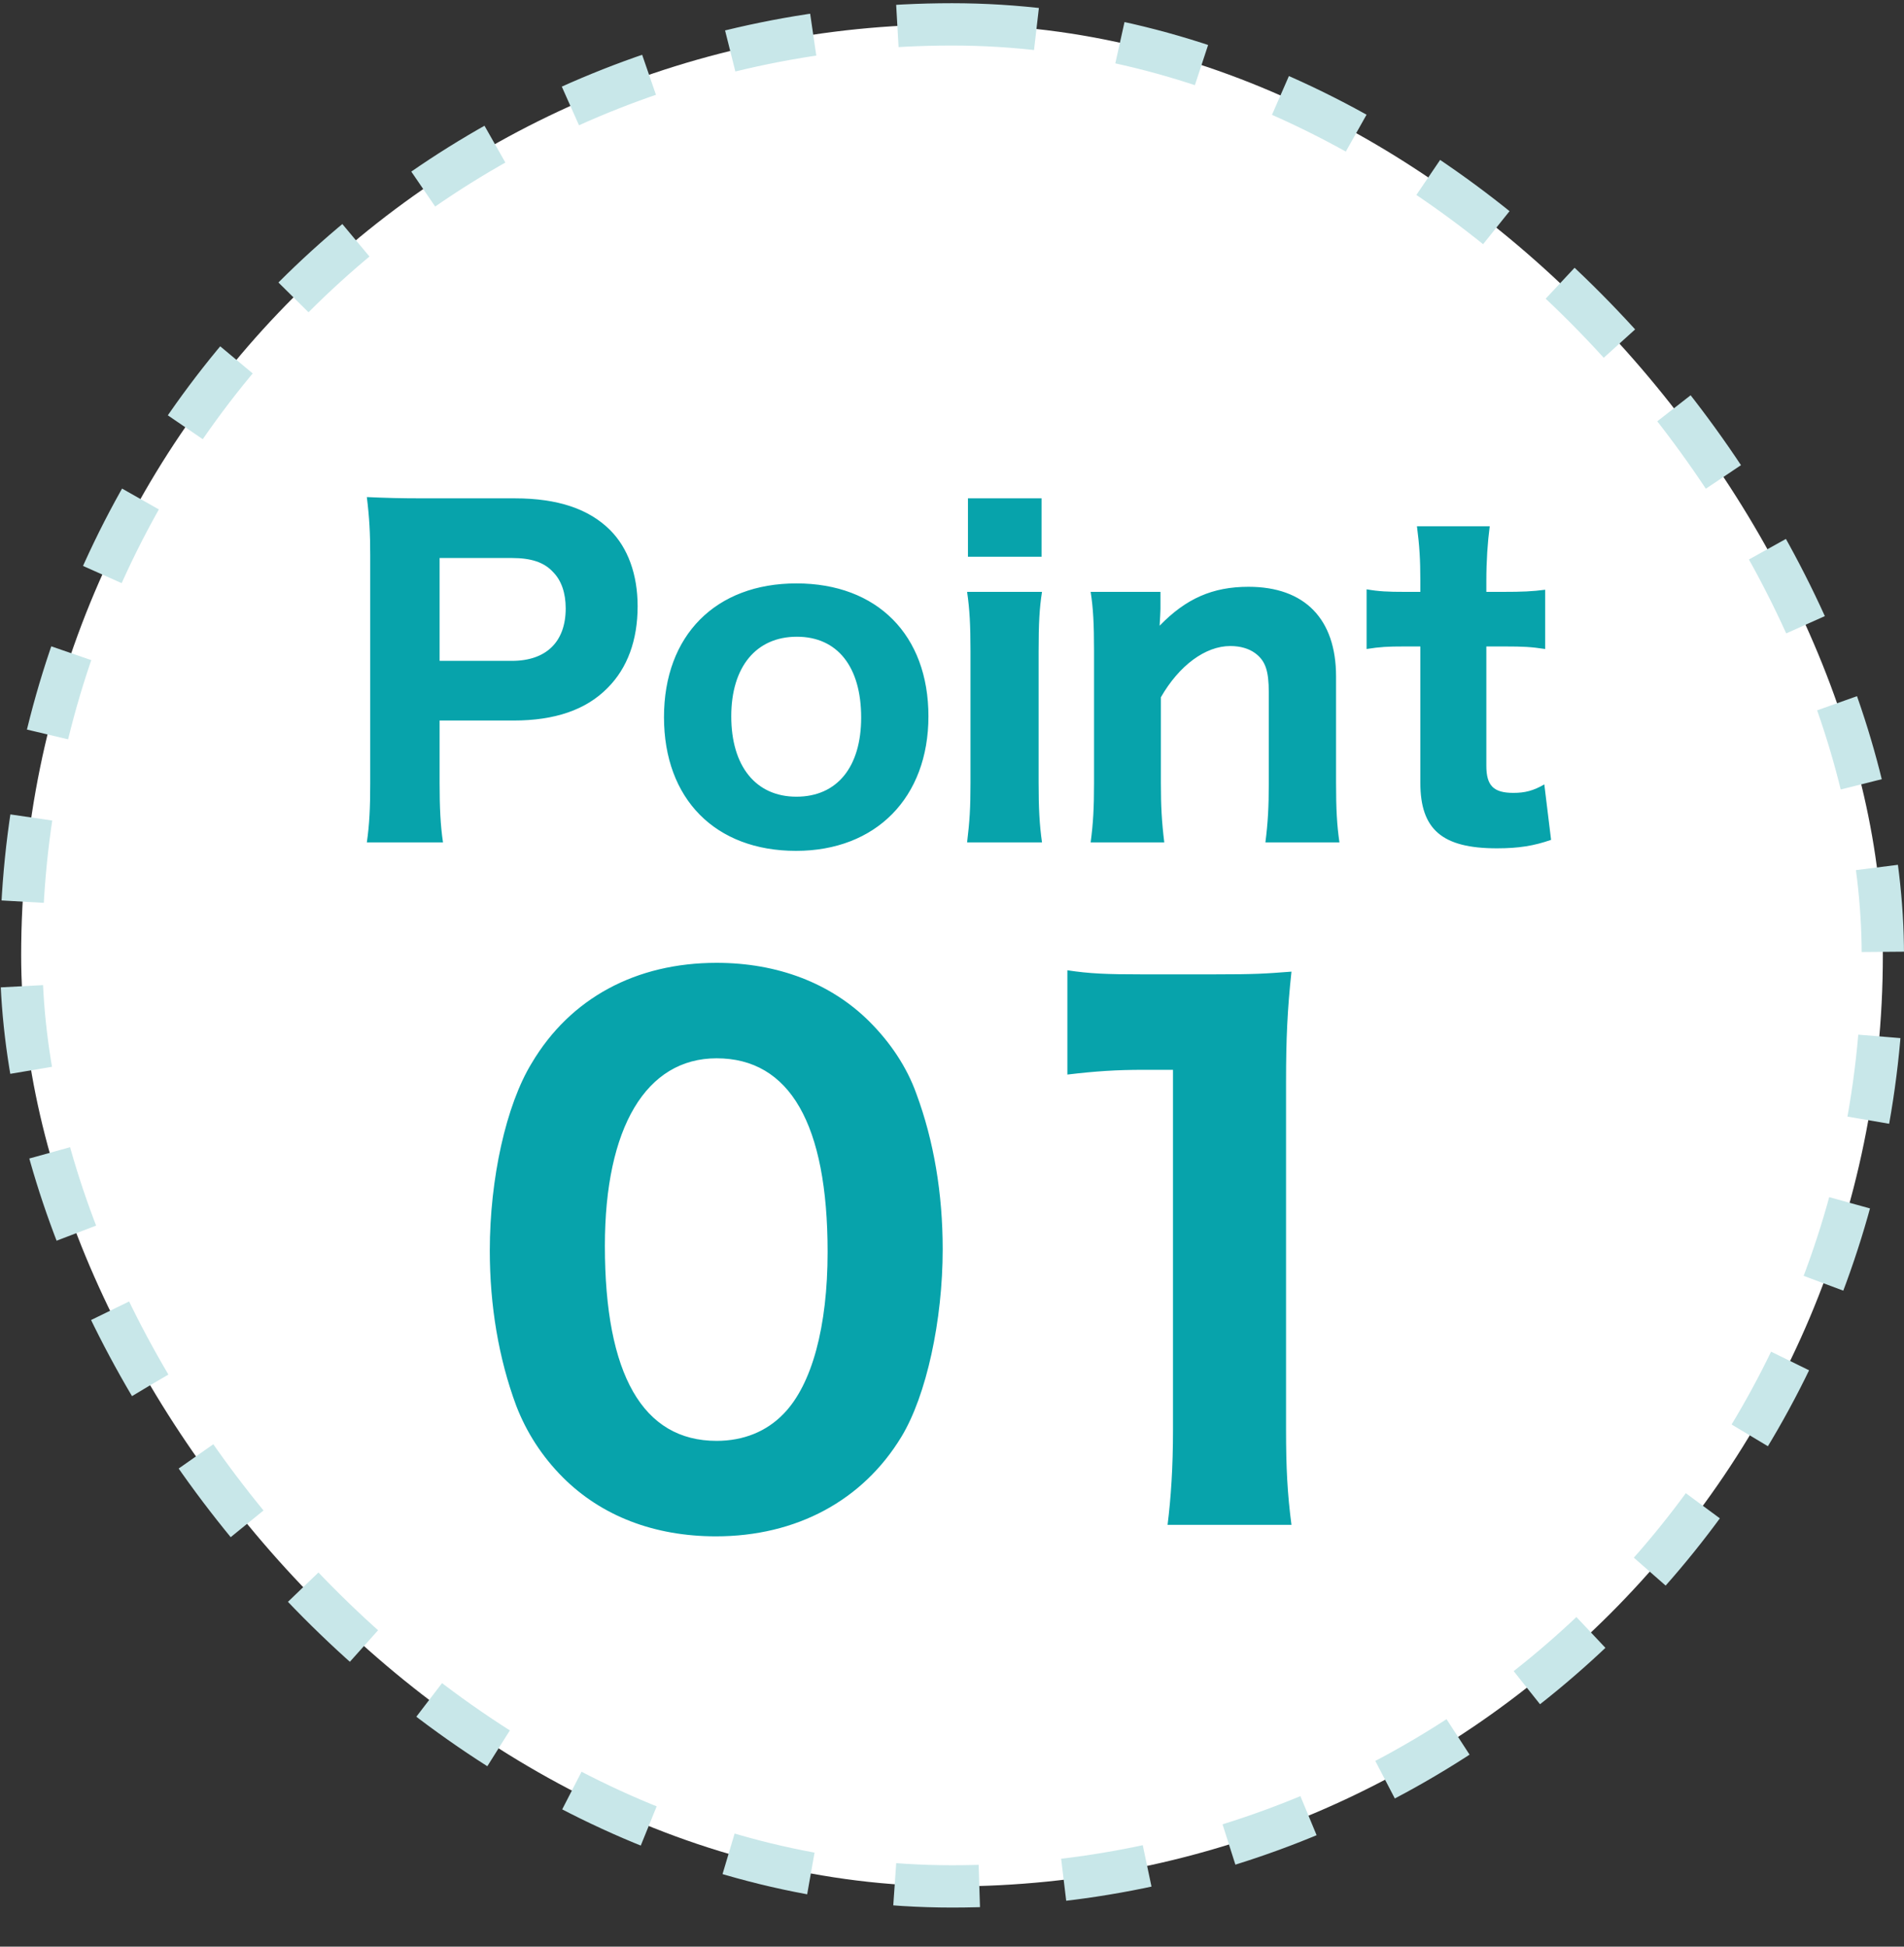
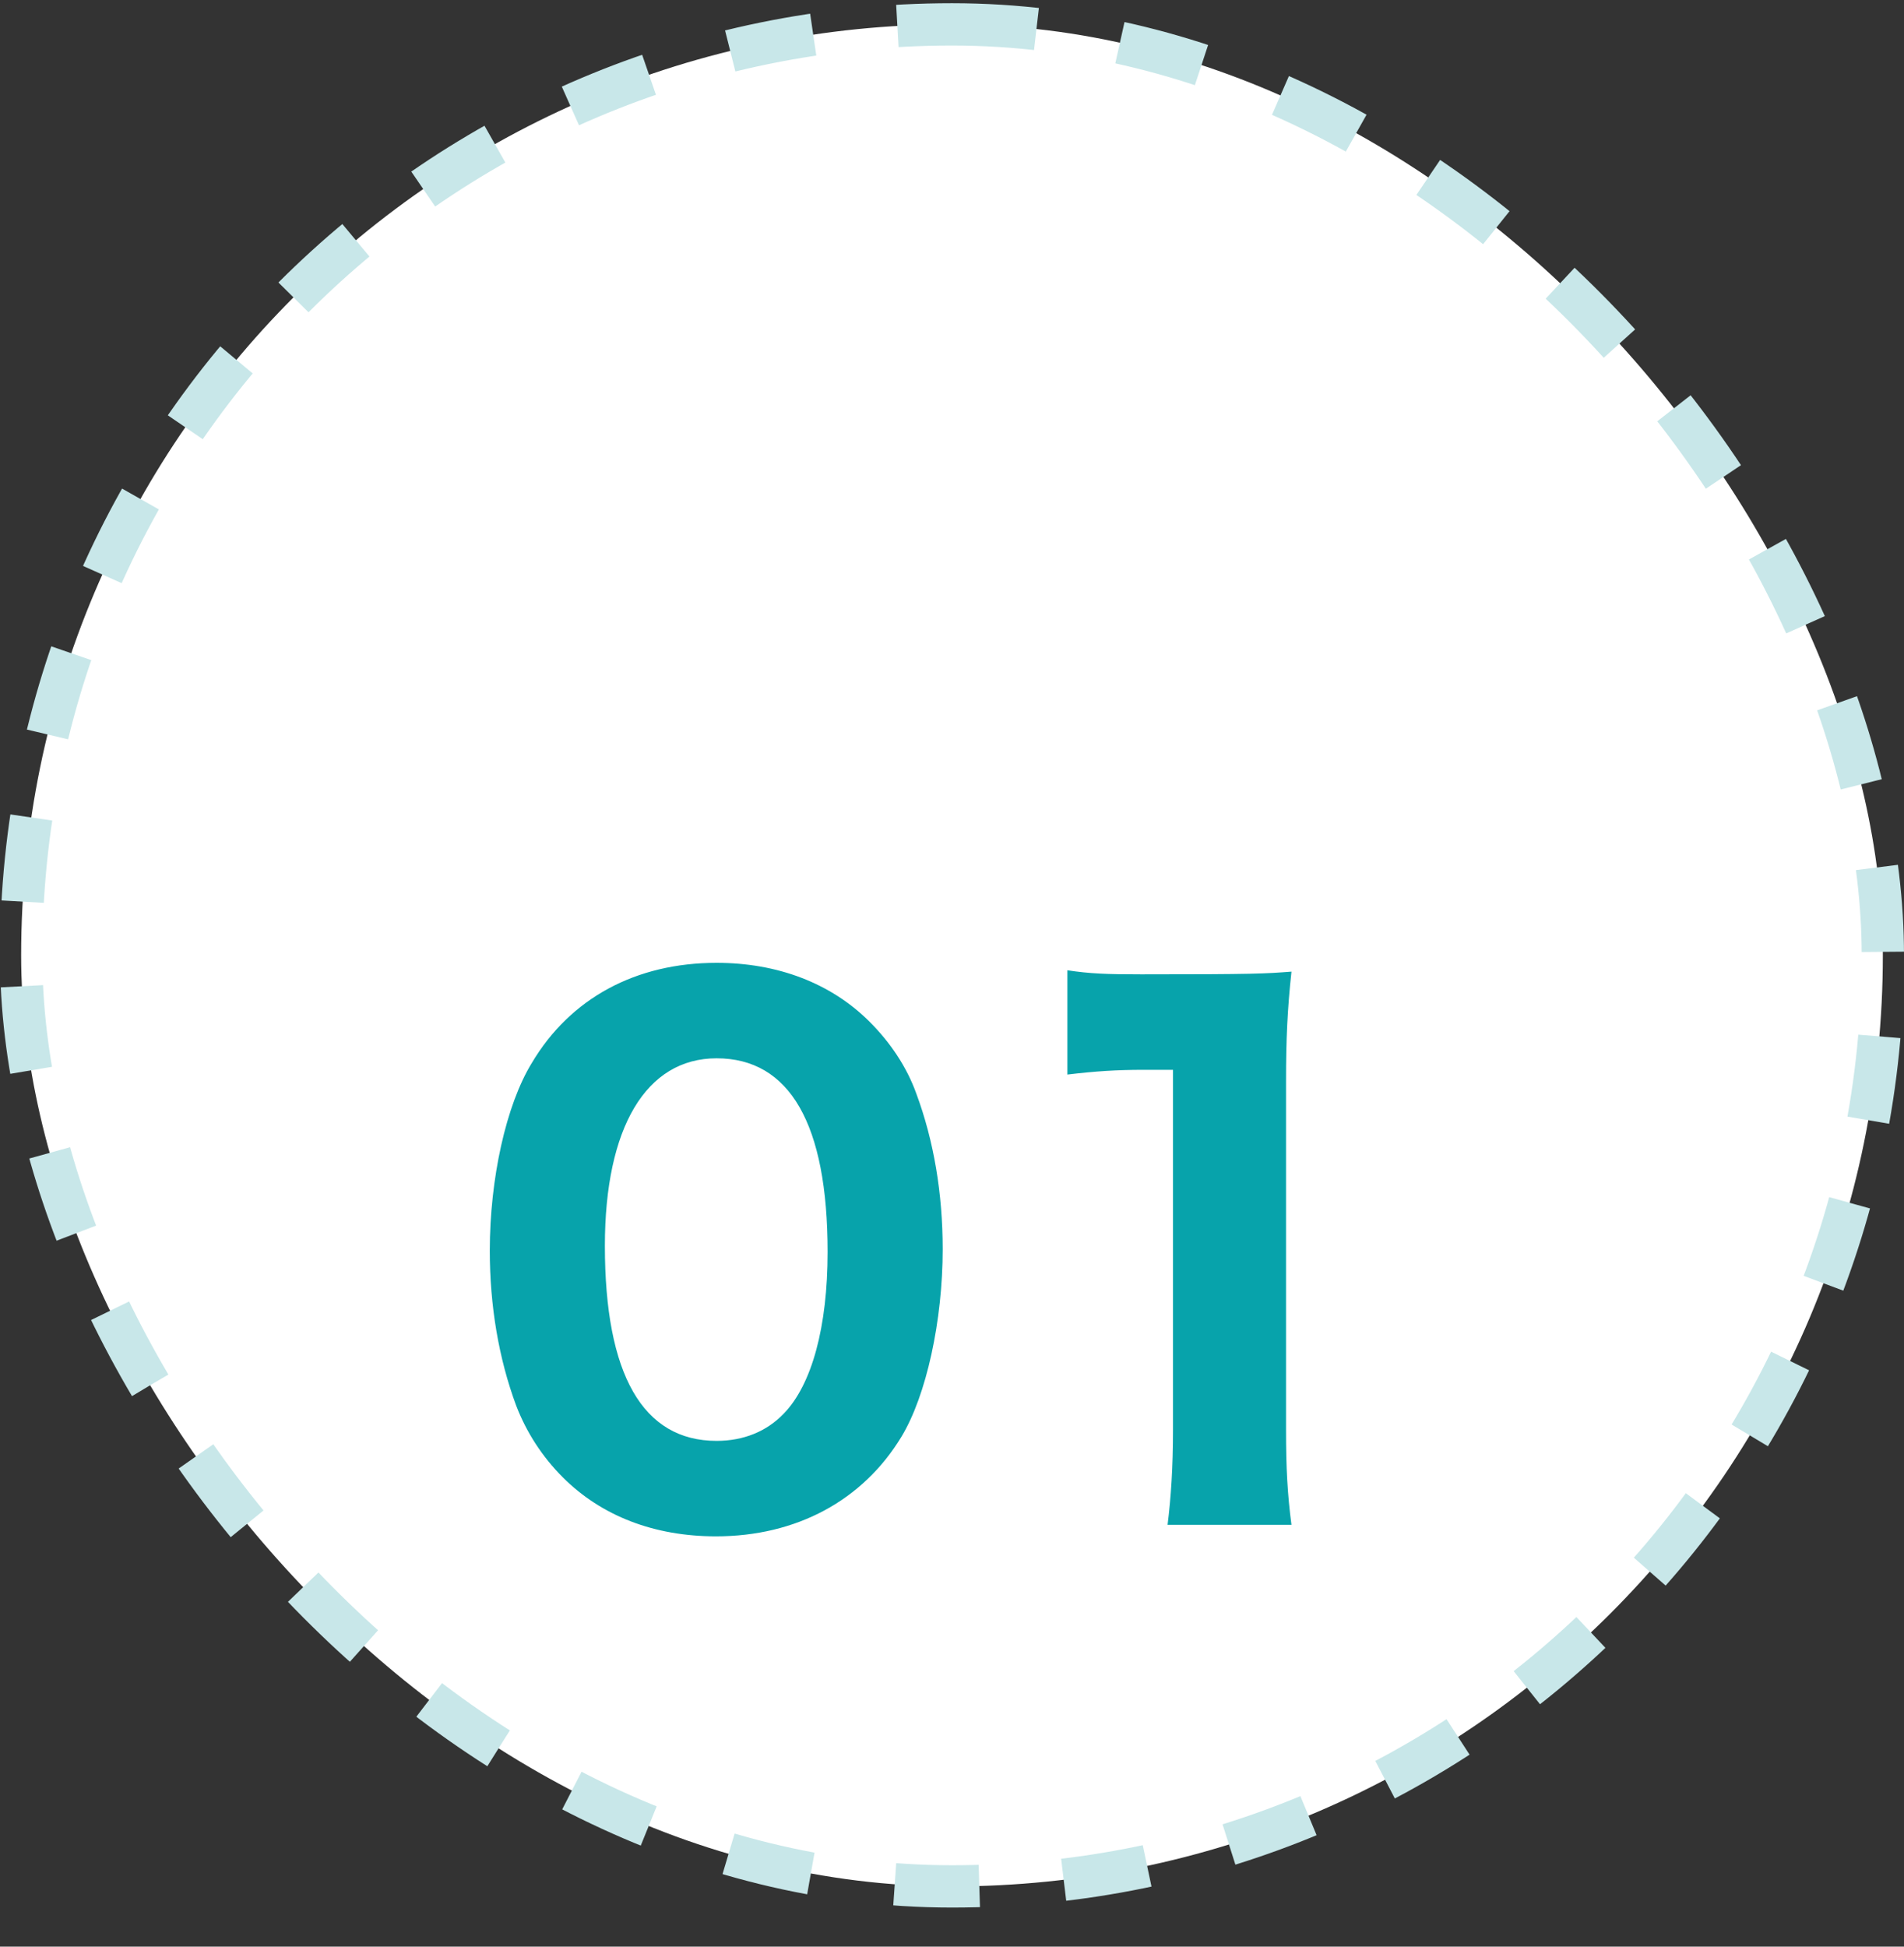
<svg xmlns="http://www.w3.org/2000/svg" width="45" height="46" viewBox="0 0 45 46" fill="none">
  <rect x="0" y="0" width="45" height="46" fill="#333333" stroke="none" />
  <rect x="0.5" y="0.576" width="44" height="44" rx="22" fill="white" />
  <rect x="0.5" y="0.576" width="44" height="44" rx="22" stroke="#C8E7E9" stroke-dasharray="2 2" />
-   <path d="M10.47 19.906H8.67C8.73 19.496 8.75 19.096 8.75 18.526V13.116C8.75 12.606 8.73 12.226 8.67 11.746C9.12 11.766 9.45 11.776 10.04 11.776H12.17C13.18 11.776 13.92 12.026 14.42 12.526C14.84 12.946 15.07 13.576 15.07 14.326C15.07 15.126 14.83 15.786 14.36 16.256C13.85 16.776 13.11 17.026 12.14 17.026H10.39V18.506C10.39 19.076 10.41 19.506 10.47 19.906ZM10.39 15.616H12.1C12.91 15.616 13.37 15.166 13.37 14.376C13.37 14.016 13.27 13.716 13.07 13.516C12.86 13.286 12.55 13.186 12.1 13.186H10.39V15.616ZM18.813 20.106C16.903 20.106 15.693 18.876 15.693 16.946C15.693 15.016 16.913 13.786 18.823 13.786C20.733 13.786 21.943 15.006 21.943 16.926C21.943 18.846 20.703 20.106 18.813 20.106ZM18.833 15.046C17.873 15.046 17.283 15.756 17.283 16.926C17.283 18.106 17.863 18.826 18.823 18.826C19.783 18.826 20.353 18.126 20.353 16.956C20.353 15.756 19.793 15.046 18.833 15.046ZM22.877 11.776H24.617V13.156H22.877V11.776ZM22.857 13.986H24.627C24.567 14.366 24.547 14.736 24.547 15.396V18.496C24.547 19.086 24.567 19.486 24.627 19.906H22.857C22.917 19.406 22.937 19.096 22.937 18.506V15.386C22.937 14.776 22.917 14.396 22.857 13.986ZM27.517 19.906H25.777C25.837 19.456 25.857 19.086 25.857 18.506V15.386C25.857 14.746 25.837 14.366 25.777 13.986H27.427V14.386C27.427 14.466 27.417 14.596 27.407 14.786C28.027 14.146 28.657 13.866 29.507 13.866C30.837 13.866 31.577 14.626 31.577 15.986V18.506C31.577 19.116 31.597 19.496 31.657 19.906H29.907C29.967 19.436 29.987 19.066 29.987 18.506V16.366C29.987 15.846 29.907 15.616 29.667 15.436C29.517 15.326 29.317 15.266 29.077 15.266C28.487 15.266 27.867 15.726 27.437 16.476V18.506C27.437 19.046 27.457 19.416 27.517 19.906ZM33.489 12.436H35.209C35.159 12.816 35.129 13.256 35.129 13.726V13.986H35.519C35.979 13.986 36.209 13.976 36.519 13.936V15.336C36.189 15.286 35.999 15.276 35.569 15.276H35.129V18.096C35.129 18.566 35.299 18.736 35.769 18.736C36.039 18.736 36.239 18.686 36.499 18.536L36.659 19.846C36.259 19.986 35.899 20.046 35.379 20.046C34.089 20.046 33.569 19.606 33.569 18.496V15.276H33.179C32.809 15.276 32.609 15.286 32.299 15.336V13.926C32.589 13.976 32.799 13.986 33.199 13.986H33.569V13.726C33.569 13.226 33.549 12.896 33.489 12.436Z" fill="#07A3AB" />
-   <path d="M16.92 36.304C15.464 36.304 14.216 35.824 13.304 34.912C12.808 34.416 12.44 33.84 12.2 33.216C11.784 32.096 11.576 30.848 11.576 29.552C11.576 27.856 11.96 26.112 12.568 25.12C13.48 23.584 15.032 22.752 16.936 22.752C18.376 22.752 19.64 23.232 20.552 24.144C21.048 24.64 21.432 25.216 21.656 25.84C22.072 26.96 22.28 28.208 22.28 29.52C22.28 31.2 21.896 32.976 21.304 33.952C20.392 35.456 18.824 36.304 16.92 36.304ZM16.936 25.008C15.272 25.008 14.296 26.64 14.296 29.44C14.296 32.48 15.192 34.048 16.936 34.048C17.576 34.048 18.12 33.824 18.52 33.408C19.192 32.72 19.56 31.344 19.56 29.584C19.56 26.56 18.664 25.008 16.936 25.008ZM25.227 25.392V22.928C25.755 23.008 26.155 23.024 26.971 23.024H28.715C29.675 23.024 29.899 23.008 30.523 22.96C30.427 23.856 30.395 24.544 30.395 25.552V33.792C30.395 34.688 30.427 35.296 30.523 36.032H27.595C27.675 35.392 27.723 34.672 27.723 33.792V25.28H27.019C26.395 25.28 25.899 25.312 25.227 25.392Z" fill="#07A3AB" />
+   <path d="M16.92 36.304C15.464 36.304 14.216 35.824 13.304 34.912C12.808 34.416 12.44 33.84 12.2 33.216C11.784 32.096 11.576 30.848 11.576 29.552C11.576 27.856 11.96 26.112 12.568 25.12C13.48 23.584 15.032 22.752 16.936 22.752C18.376 22.752 19.64 23.232 20.552 24.144C21.048 24.64 21.432 25.216 21.656 25.84C22.072 26.96 22.28 28.208 22.28 29.52C22.28 31.2 21.896 32.976 21.304 33.952C20.392 35.456 18.824 36.304 16.92 36.304ZM16.936 25.008C15.272 25.008 14.296 26.64 14.296 29.44C14.296 32.48 15.192 34.048 16.936 34.048C17.576 34.048 18.12 33.824 18.52 33.408C19.192 32.72 19.56 31.344 19.56 29.584C19.56 26.56 18.664 25.008 16.936 25.008ZM25.227 25.392V22.928C25.755 23.008 26.155 23.024 26.971 23.024C29.675 23.024 29.899 23.008 30.523 22.96C30.427 23.856 30.395 24.544 30.395 25.552V33.792C30.395 34.688 30.427 35.296 30.523 36.032H27.595C27.675 35.392 27.723 34.672 27.723 33.792V25.28H27.019C26.395 25.28 25.899 25.312 25.227 25.392Z" fill="#07A3AB" />
</svg>